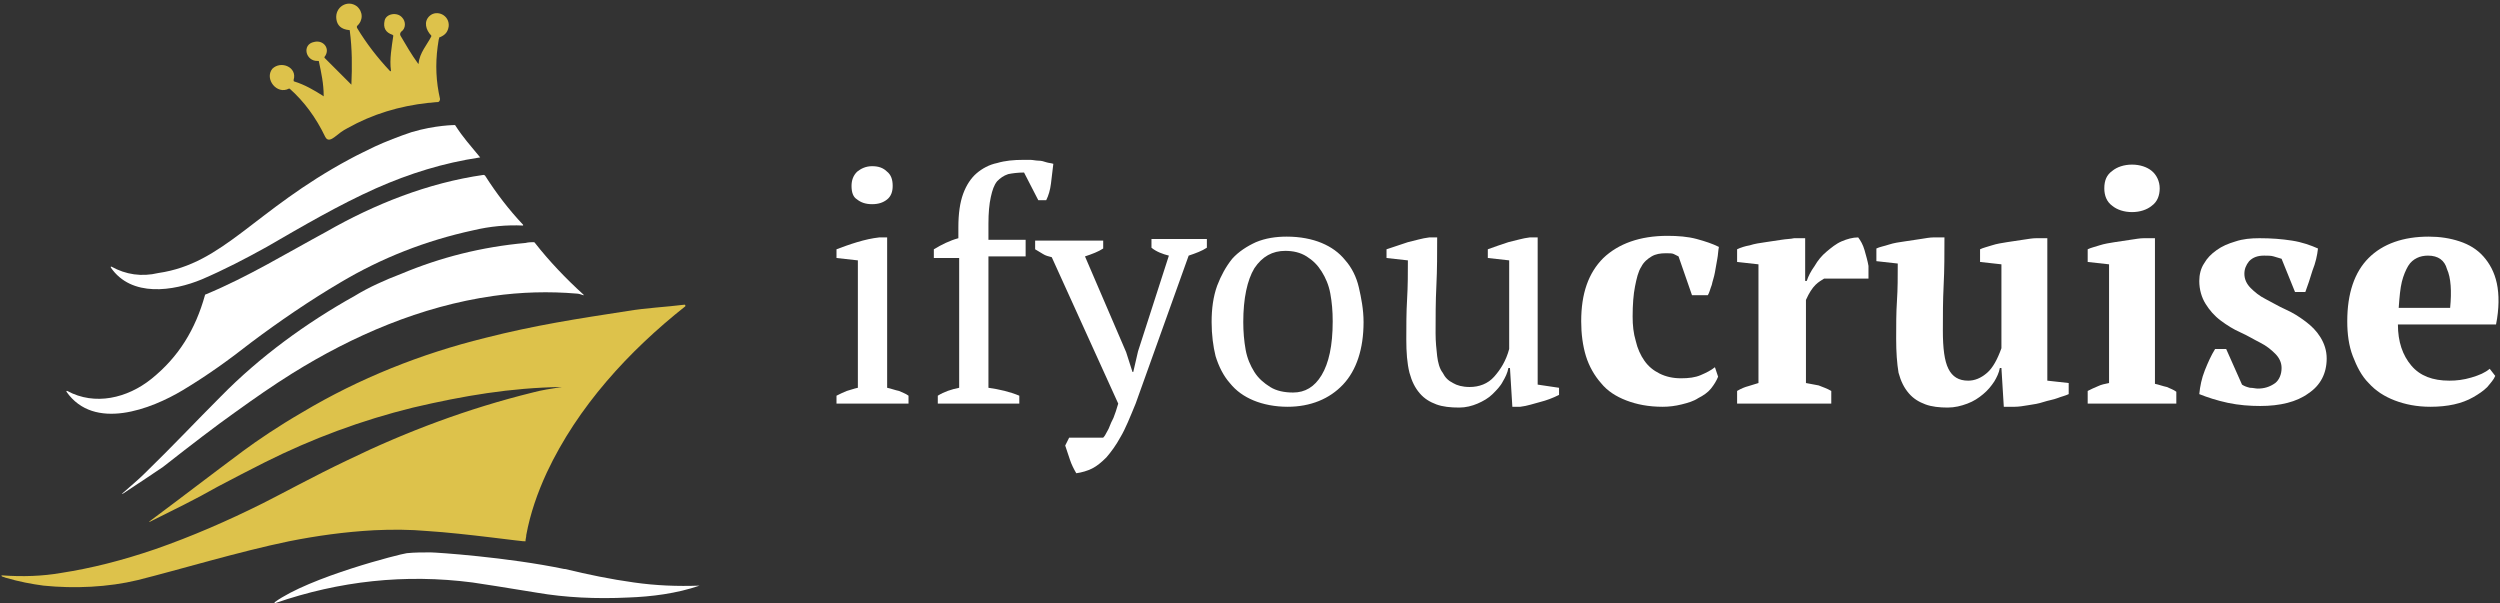
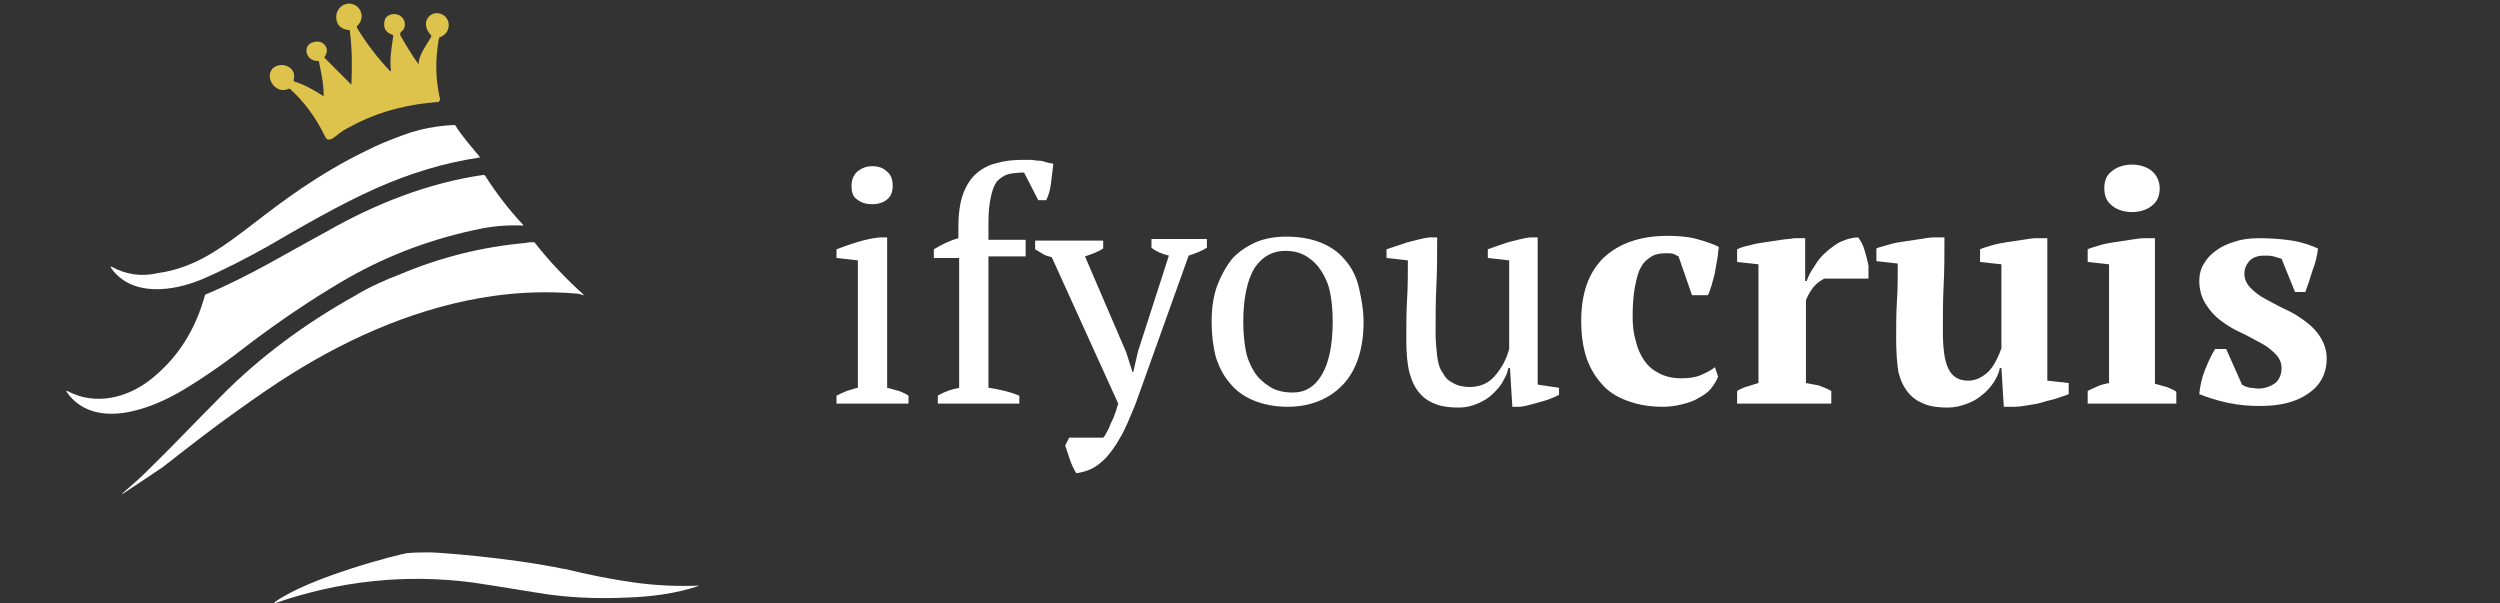
<svg xmlns="http://www.w3.org/2000/svg" version="1.1" id="Layer_1" x="0px" y="0px" viewBox="0 0 315.9 76.2" style="enable-background:new 0 0 315.9 76.2;" xml:space="preserve">
  <rect x="0" y="0" width="315.9" height="76.2" fill="#333333" stroke="none" />
  <style type="text/css">
	.st0{fill:#FFFFFF;}
	.st1{fill:#DDC24B;}
</style>
  <g>
    <g>
      <path class="st0" d="M114.8,51h-9.1v-1c0.4-0.2,0.8-0.4,1.3-0.6c0.4-0.1,0.9-0.3,1.4-0.4V32.9l-2.7-0.3v-1.1    c0.8-0.3,1.6-0.6,2.6-0.9s1.9-0.5,2.8-0.6h1V49c0.5,0.1,1,0.3,1.5,0.4c0.4,0.2,0.8,0.3,1.2,0.6V51z M107.6,23.5    c0-0.7,0.2-1.3,0.7-1.8c0.5-0.4,1.1-0.7,1.9-0.7c0.8,0,1.4,0.2,1.9,0.7c0.5,0.4,0.7,1,0.7,1.8c0,0.7-0.2,1.3-0.7,1.7    c-0.5,0.4-1.1,0.6-1.9,0.6c-0.8,0-1.4-0.2-1.9-0.6C107.8,24.9,107.6,24.3,107.6,23.5z" />
      <path class="st0" d="M129.3,20.2c0.2,0,0.5,0,0.9,0c0.3,0,0.7,0.1,1,0.1c0.4,0,0.7,0.1,1,0.2c0.3,0.1,0.6,0.1,0.9,0.2    c-0.1,0.9-0.2,1.7-0.3,2.5s-0.3,1.5-0.6,2.1h-1l-1.8-3.5c-0.8,0-1.5,0.1-2,0.2c-0.6,0.2-1,0.5-1.4,0.9c-0.4,0.5-0.6,1.1-0.8,2    c-0.2,0.9-0.3,2-0.3,3.4v2h4.7v2.1h-4.7V49c1.4,0.2,2.7,0.5,3.9,1v1h-10.3v-1c0.8-0.5,1.7-0.8,2.7-1V32.6H118v-1.1    c1-0.6,2-1.1,3.1-1.4v-1.4c0-1.7,0.2-3.1,0.6-4.2c0.4-1.1,1-2,1.7-2.6c0.7-0.6,1.6-1.1,2.6-1.3C127,20.3,128.1,20.2,129.3,20.2z" />
      <path class="st0" d="M132.9,32.5c-0.4-0.1-0.8-0.2-1.1-0.4c-0.3-0.2-0.7-0.4-1-0.6v-1.1h8.6v1c-0.6,0.4-1.4,0.7-2.3,1l5.2,12.1    l0.8,2.5h0.1l0.6-2.6l3.9-12.1c-0.8-0.2-1.6-0.5-2.2-1v-1.1h7v1.1c-0.6,0.4-1.4,0.7-2.3,1L143.5,51c-0.7,1.7-1.3,3.2-1.9,4.2    c-0.6,1.1-1.2,1.9-1.8,2.6c-0.6,0.6-1.2,1.1-1.8,1.4c-0.6,0.3-1.3,0.5-2,0.6c-0.3-0.5-0.6-1.1-0.8-1.7c-0.2-0.6-0.4-1.2-0.6-1.8    l0.5-1h4.3c0.2-0.2,0.3-0.4,0.4-0.6c0.1-0.2,0.3-0.5,0.4-0.8c0.1-0.3,0.3-0.7,0.5-1.1c0.2-0.5,0.4-1.1,0.6-1.8L132.9,32.5z" />
      <path class="st0" d="M153.1,40.7c0-1.7,0.2-3.2,0.7-4.6c0.5-1.3,1.1-2.4,1.9-3.4c0.8-0.9,1.9-1.6,3-2.1c1.2-0.5,2.5-0.7,3.9-0.7    c1.7,0,3.2,0.3,4.4,0.8c1.2,0.5,2.2,1.2,3,2.2c0.8,0.9,1.4,2.1,1.7,3.4s0.6,2.8,0.6,4.4c0,3.4-0.9,6.1-2.6,7.9s-4.1,2.8-7,2.8    c-1.6,0-3.1-0.3-4.3-0.8s-2.2-1.2-3-2.2c-0.8-0.9-1.4-2.1-1.8-3.4C153.3,43.8,153.1,42.3,153.1,40.7z M157.1,40.7    c0,1.2,0.1,2.4,0.3,3.5c0.2,1.1,0.6,2,1.1,2.8c0.5,0.8,1.2,1.4,2,1.9c0.8,0.5,1.8,0.7,2.9,0.7c1.5,0,2.7-0.7,3.6-2.2    s1.4-3.7,1.4-6.8c0-1.3-0.1-2.4-0.3-3.5c-0.2-1.1-0.6-2-1.1-2.8c-0.5-0.8-1.1-1.4-1.9-1.9c-0.8-0.5-1.7-0.7-2.7-0.7    c-1.6,0-2.9,0.7-3.9,2.2C157.6,35.4,157.1,37.7,157.1,40.7z" />
      <path class="st0" d="M177.7,42.9c0-1.7,0-3.4,0.1-5.1c0.1-1.7,0.1-3.3,0.1-4.9l-2.7-0.3v-1.1c0.9-0.3,1.8-0.6,2.7-0.9    c0.9-0.2,1.8-0.5,2.7-0.6h1c0,2,0,4.1-0.1,6.1c-0.1,2-0.1,4-0.1,6c0,1.1,0.1,2,0.2,2.9c0.1,0.8,0.3,1.6,0.7,2.1    c0.3,0.6,0.7,1,1.3,1.3c0.5,0.3,1.2,0.5,2.1,0.5c1.2,0,2.3-0.4,3.1-1.3c0.8-0.9,1.5-2,1.9-3.5V32.9l-2.7-0.3v-1.1    c0.8-0.3,1.7-0.6,2.6-0.9c0.9-0.2,1.8-0.5,2.7-0.6h1v18.6L197,49v0.9c-0.8,0.4-1.6,0.7-2.4,0.9s-1.6,0.5-2.5,0.6h-1l-0.3-4.9h-0.2    c-0.1,0.6-0.4,1.2-0.7,1.7c-0.3,0.6-0.8,1.1-1.3,1.6c-0.5,0.5-1.2,0.9-1.9,1.2c-0.7,0.3-1.5,0.5-2.3,0.5c-1.1,0-2.1-0.1-2.9-0.4    c-0.8-0.3-1.5-0.7-2.1-1.4c-0.6-0.7-1-1.5-1.3-2.6C177.8,45.9,177.7,44.5,177.7,42.9z" />
      <path class="st0" d="M217.1,47.6c-0.2,0.5-0.5,1-0.9,1.5c-0.4,0.5-1,0.9-1.6,1.2c-0.6,0.4-1.3,0.6-2.1,0.8    c-0.8,0.2-1.6,0.3-2.4,0.3c-1.8,0-3.3-0.3-4.6-0.8c-1.3-0.5-2.4-1.2-3.2-2.2c-0.8-0.9-1.5-2.1-1.9-3.4c-0.4-1.3-0.6-2.8-0.6-4.4    c0-3.5,0.9-6.1,2.8-8c1.9-1.8,4.6-2.8,8.1-2.8c1.3,0,2.6,0.1,3.7,0.4c1.1,0.3,2,0.6,2.8,1c-0.1,0.5-0.1,1-0.2,1.5    c-0.1,0.6-0.2,1.1-0.3,1.7c-0.1,0.6-0.3,1.1-0.4,1.6c-0.2,0.5-0.3,1-0.5,1.3h-2l-1.7-4.9c-0.2-0.1-0.4-0.2-0.6-0.3    c-0.2-0.1-0.5-0.1-1-0.1c-0.7,0-1.3,0.1-1.8,0.4c-0.5,0.3-1,0.7-1.3,1.3c-0.4,0.6-0.6,1.5-0.8,2.5c-0.2,1-0.3,2.3-0.3,3.8    c0,1.1,0.1,2.1,0.4,3.1c0.2,0.9,0.6,1.8,1.1,2.5c0.5,0.7,1.1,1.2,1.9,1.6c0.8,0.4,1.7,0.6,2.7,0.6c1,0,1.8-0.1,2.5-0.4    c0.7-0.3,1.3-0.6,1.8-1L217.1,47.6z" />
      <path class="st0" d="M230.5,35.2c-0.3,0.2-0.7,0.4-1.1,0.8c-0.4,0.4-0.8,1-1.2,1.9v10.5c0.5,0.1,1.1,0.2,1.6,0.3    c0.5,0.2,1.1,0.4,1.6,0.7V51h-11.9v-1.6c0.5-0.3,1-0.5,1.4-0.6c0.4-0.1,0.9-0.3,1.3-0.4v-15l-2.7-0.3v-1.6c0.4-0.2,1-0.4,1.6-0.5    c0.6-0.2,1.3-0.3,2-0.4c0.7-0.1,1.3-0.2,2-0.3c0.6-0.1,1.2-0.1,1.6-0.2h1.4v5.4h0.2c0.2-0.6,0.5-1.2,1-1.9    c0.4-0.7,0.9-1.3,1.5-1.8c0.6-0.5,1.2-1,1.9-1.3c0.7-0.3,1.4-0.5,2.1-0.5c0.3,0.4,0.6,0.9,0.8,1.6c0.2,0.7,0.4,1.4,0.5,2v1.6    H230.5z" />
      <path class="st0" d="M239.6,42.8c0-1.7,0-3.3,0.1-4.8c0.1-1.5,0.1-3,0.1-4.7l-2.7-0.3v-1.6c0.4-0.2,1-0.3,1.6-0.5    c0.6-0.2,1.3-0.3,2-0.4c0.7-0.1,1.3-0.2,2-0.3c0.6-0.1,1.2-0.2,1.6-0.2h1.4c0,2,0,4.1-0.1,6c-0.1,2-0.1,3.9-0.1,5.8    c0,2.2,0.2,3.8,0.7,4.8c0.5,1,1.3,1.5,2.5,1.5c0.8,0,1.6-0.3,2.4-1c0.7-0.6,1.3-1.7,1.8-3.1V33.4l-2.7-0.3v-1.6    c0.4-0.2,0.9-0.3,1.5-0.5s1.3-0.3,1.9-0.4c0.7-0.1,1.3-0.2,2-0.3c0.7-0.1,1.2-0.2,1.7-0.2h1.4v18l2.7,0.3v1.4    c-0.4,0.2-0.9,0.3-1.4,0.5s-1.2,0.3-1.8,0.5c-0.6,0.2-1.2,0.3-1.9,0.4c-0.6,0.1-1.2,0.2-1.7,0.2h-1.4l-0.3-4.9h-0.2    c-0.1,0.6-0.4,1.2-0.7,1.7c-0.4,0.6-0.8,1.1-1.4,1.6c-0.6,0.5-1.2,0.9-2,1.2c-0.8,0.3-1.6,0.5-2.5,0.5c-1,0-2-0.1-2.8-0.4    c-0.8-0.3-1.5-0.7-2.1-1.4c-0.6-0.7-1-1.5-1.3-2.6C239.7,45.9,239.6,44.5,239.6,42.8z" />
      <path class="st0" d="M275.1,51h-11.3v-1.6c0.4-0.2,0.8-0.4,1.3-0.6c0.4-0.2,0.9-0.3,1.4-0.4v-15l-2.7-0.3v-1.6    c0.4-0.2,0.9-0.3,1.5-0.5s1.3-0.3,1.9-0.4c0.7-0.1,1.4-0.2,2-0.3c0.7-0.1,1.2-0.2,1.7-0.2h1.4v18.4c0.5,0.1,1,0.3,1.5,0.4    c0.4,0.2,0.8,0.3,1.2,0.6V51z M265.9,23.8c0-1,0.3-1.7,1-2.2c0.6-0.5,1.5-0.8,2.5-0.8s1.9,0.3,2.5,0.8c0.6,0.5,1,1.3,1,2.2    c0,0.9-0.3,1.7-1,2.2c-0.6,0.5-1.5,0.8-2.5,0.8s-1.9-0.3-2.5-0.8C266.2,25.5,265.9,24.7,265.9,23.8z" />
      <path class="st0" d="M288.3,46.5c0-0.7-0.3-1.3-0.8-1.8c-0.5-0.5-1.1-1-1.9-1.4c-0.8-0.4-1.6-0.9-2.5-1.3    c-0.9-0.4-1.7-0.9-2.5-1.5c-0.8-0.6-1.4-1.3-1.9-2.1c-0.5-0.8-0.8-1.8-0.8-2.9c0-0.8,0.2-1.6,0.6-2.2c0.4-0.7,0.9-1.2,1.6-1.7    s1.4-0.8,2.4-1.1c0.9-0.3,1.9-0.4,3-0.4c1.5,0,2.8,0.1,4.1,0.3c1.3,0.2,2.4,0.6,3.3,1c-0.1,0.9-0.3,1.8-0.7,2.8    c-0.3,1-0.6,1.9-0.9,2.7H290l-1.7-4.2c-0.3-0.1-0.7-0.2-1-0.3s-0.8-0.1-1.2-0.1c-0.8,0-1.4,0.2-1.9,0.7c-0.4,0.5-0.6,1-0.6,1.6    c0,0.7,0.3,1.3,0.8,1.8c0.5,0.5,1.1,1,1.9,1.4c0.8,0.4,1.6,0.9,2.5,1.3c0.9,0.4,1.7,0.9,2.5,1.5c0.8,0.6,1.4,1.2,1.9,2    c0.5,0.8,0.8,1.7,0.8,2.7c0,1.9-0.8,3.4-2.3,4.4c-1.5,1.1-3.6,1.6-6.1,1.6c-1.3,0-2.7-0.1-4.1-0.4c-1.4-0.3-2.6-0.7-3.6-1.1    c0.1-1,0.3-2,0.7-3c0.4-1,0.8-1.9,1.3-2.7h1.4l2,4.5c0.3,0.2,0.6,0.3,1,0.4c0.4,0,0.7,0.1,1,0.1c0.8,0,1.5-0.2,2.2-0.7    C288,48,288.3,47.3,288.3,46.5z" />
-       <path class="st0" d="M315.3,47.5c-0.2,0.5-0.6,0.9-1,1.4c-0.5,0.5-1.1,0.9-1.8,1.3c-0.7,0.4-1.5,0.7-2.4,0.9    c-0.9,0.2-1.9,0.3-3,0.3c-1.7,0-3.2-0.3-4.5-0.8c-1.3-0.5-2.4-1.2-3.3-2.2c-0.9-0.9-1.5-2.1-2-3.4c-0.5-1.3-0.7-2.8-0.7-4.4    c0-3.5,0.9-6.2,2.7-8c1.8-1.8,4.4-2.7,7.6-2.7c1.4,0,2.7,0.2,3.9,0.6c1.2,0.4,2.2,1,3,1.9c0.8,0.9,1.4,2,1.7,3.4    c0.3,1.4,0.3,3.2-0.1,5.2H303c0,2.2,0.6,3.9,1.7,5.2c1.1,1.3,2.7,1.9,4.8,1.9c0.9,0,1.8-0.1,2.8-0.4c1-0.3,1.7-0.6,2.3-1.1    L315.3,47.5z M306.8,32.3c-0.5,0-1,0.1-1.4,0.3c-0.4,0.2-0.8,0.5-1.1,1c-0.3,0.5-0.6,1.2-0.8,2s-0.3,1.9-0.4,3.3h6.5    c0.2-2.1,0.1-3.8-0.4-4.9C308.9,32.9,308.1,32.3,306.8,32.3z" />
    </g>
  </g>
  <g>
    <g>
      <g>
        <g>
          <g>
            <g>
              <path class="st1" d="M36.5,11.2c0,0,0.1,0,0.1,0c1.8,1.6,3.3,3.6,4.5,6.1c0.3,0.6,0.8,0.3,1.2,0c0.5-0.4,1-0.8,1.6-1.1        c3.2-1.8,6.6-2.8,10.2-3.2c0.4,0,0.8-0.1,1.2-0.1c0,0,0,0,0,0c0.2,0,0.3-0.2,0.3-0.4c-0.5-2.2-0.6-4.3-0.3-6.6        c0.1-0.5,0.1-0.9,0.2-1.1c0-0.1,0-0.1,0.1-0.1c0.7-0.3,1-0.7,1.1-1.4c0.1-1.4-1.5-2.1-2.4-1.3c-0.8,0.7-0.5,1.8,0.2,2.5        c0,0,0,0.1,0,0.1c-0.5,1-1.5,2.1-1.6,3.4c0,0.1,0,0.1-0.1,0c-0.8-1.1-1.5-2.3-2.2-3.5c-0.1-0.2,0-0.4,0.1-0.5        c0.6-0.4,0.6-1.3,0.1-1.8c-0.6-0.7-2-0.5-2.2,0.4c-0.2,0.9,0.1,1.5,1,1.8c0,0,0.1,0.1,0.1,0.1c-0.2,1.4-0.5,3-0.3,4.4        c0,0.1,0,0.1-0.1,0.1c-1.6-1.7-3-3.5-4.2-5.5c0-0.1,0-0.2,0-0.2c0.8-0.7,0.8-1.8,0-2.5c-1.2-0.9-2.8,0.1-2.6,1.6        c0.1,0.8,0.6,1.3,1.6,1.4c0.1,0,0.1,0,0.1,0.1c0.3,2.3,0.3,4.5,0.2,6.8c0,0,0,0,0,0L41,7.3c0,0,0-0.1,0-0.1        c0.8-1-0.1-2.2-1.3-1.9c-1.6,0.3-1.1,2.5,0.5,2.4c0.1,0,0.1,0,0.1,0.1c0.3,1.4,0.6,2.8,0.6,4.3c0,0.1,0,0.1-0.1,0        c-1.1-0.7-2.3-1.4-3.6-1.8c-0.1,0-0.1-0.1-0.1-0.2c0.5-1.6-1.6-2.5-2.7-1.4C33.4,10,35,12,36.5,11.2z" />
              <path class="st0" d="M26,37.2c-0.1,0-0.1,0.1-0.1,0.1c-1.2,4.3-3.3,7.8-6.8,10.6c-3,2.4-7.1,3.4-10.6,1.5c0,0,0,0-0.1,0        c0,0,0,0,0,0.1c3.5,5,10.7,2.2,14.7-0.2c3-1.8,5.8-3.8,8.6-6c3.6-2.7,7.4-5.3,11.3-7.6c5.2-3.1,10.8-5.3,16.8-6.6        c2.1-0.5,4.2-0.7,6.3-0.6c0,0,0,0,0,0c0,0,0-0.1,0-0.1c-1.8-1.9-3.4-4-4.8-6.2c0,0-0.1-0.1-0.2-0.1c-7,1-13.8,3.7-19.9,7.2        C36.2,32,31.3,35,26,37.2z" />
              <path class="st0" d="M44.8,37.4c-6.1,3.4-12,7.7-16.9,12.7c-3.2,3.2-6,6.2-9.6,9.7c-0.9,0.9-1.9,1.7-2.9,2.6c0,0,0,0,0,0l0,0        c0,0,0,0,0.1,0c2.4-1.6,4.1-2.7,5.1-3.4c3.7-2.9,6.7-5.2,9.1-6.9c2.5-1.8,4.8-3.4,7.2-4.9c7.7-4.8,16.3-8.5,25.4-9.8        c3.5-0.5,7.1-0.6,10.6-0.3c0.2,0,0.5,0.1,0.8,0.2c0.1,0,0.1,0,0-0.1c-2.2-2-4.3-4.2-6.1-6.5c0,0-0.1-0.1-0.1-0.1        c-0.3,0-0.7,0-1.1,0.1c-5.5,0.5-10.7,1.8-15.7,3.9C48.6,35.4,46.6,36.3,44.8,37.4z" />
-               <path class="st1" d="M66.4,68.4c0-0.3,0.1-0.5,0.1-0.8l0,0c0,0,0,0,0,0c0.5-2.7,1.4-5.3,2.6-7.9c3.9-8.3,10.3-15.3,17.5-21        c0,0,0,0,0-0.1c0,0,0-0.1-0.1-0.1c-2.4,0.3-4.8,0.4-7.2,0.8c-6.5,1-11.7,1.8-18,3.4c-8.1,2-15.9,5.1-23.1,9.4        c-3.1,1.8-5.6,3.5-7.5,4.9c-3.9,2.9-7.8,5.9-11.7,8.8c-0.2,0.1-0.2,0.2,0,0.1c2.8-1.4,5.7-2.8,8.5-4.4c2.1-1.1,4-2.1,6-3.1        c6-3,12.2-5.3,18.7-6.9C58.6,50,64.5,49,71,48.9c0,0,0,0,0,0c0,0,0,0,0,0c-1.3,0.2-2.6,0.4-3.7,0.7c-8.1,2-15.9,4.9-23.5,8.6        c-4,1.9-8.2,4.2-10.6,5.4c-4.4,2.2-9,4.2-13.6,5.8c-4.1,1.4-8,2.4-11.9,3c-2.3,0.4-4.8,0.5-7.5,0.3c0,0,0,0,0,0        c0,0,0,0.1,0,0.1c0.1,0.1,0.3,0.1,0.5,0.2c1.7,0.5,3.3,0.8,4.8,1c3.9,0.4,8.2,0.2,11.9-0.7c5.2-1.3,12.8-3.6,19.1-4.9        c3.5-0.7,7.1-1.2,10.8-1.4c2.2-0.1,4.5-0.1,6.7,0.1C58.8,67.4,66.4,68.5,66.4,68.4C66.4,68.5,66.4,68.4,66.4,68.4z" />
              <path class="st0" d="M88.4,74c-2.8,0.1-5.5,0-8.3-0.4c-2.9-0.4-5.8-1-8.7-1.7c0,0-0.1,0-0.1,0c-7.2-1.5-16.2-2.1-16.9-2.1        c-1,0-2,0-3,0.1c-0.8,0.1-12.3,3-16.7,6.2c0,0,0,0.1,0,0.1c0,0,0.1,0.1,0.1,0c8.1-2.8,16.4-3.7,24.9-2.6        c1.3,0.2,4,0.6,8.2,1.3c3.5,0.6,7.4,0.8,11.5,0.6C82.3,75.4,85.5,75,88.4,74C88.4,74,88.4,74,88.4,74C88.4,74,88.4,74,88.4,74        z" />
            </g>
          </g>
        </g>
      </g>
      <g>
        <path class="st0" d="M20,34.5c-2.1,0.5-4.1,0.2-5.9-0.8c0,0,0,0-0.1,0c0,0,0,0.1,0,0.1c2.6,3.8,7.9,3,11.5,1.5     c2.8-1.2,5.5-2.6,8.2-4.1c4.5-2.6,9.1-5.3,13.8-7.4c4.3-1.9,8.5-3.2,13.1-3.9c0.1,0,0.1,0,0-0.1c-1.3-1.6-2-2.3-3.1-4l0,0     c0,0-2.5,0-5.5,0.9c-1.5,0.5-3.3,1.2-4.6,1.8c-1,0.5-2.1,1-3.2,1.6C32.1,26.6,28.3,33.3,20,34.5z" />
      </g>
    </g>
  </g>
</svg>